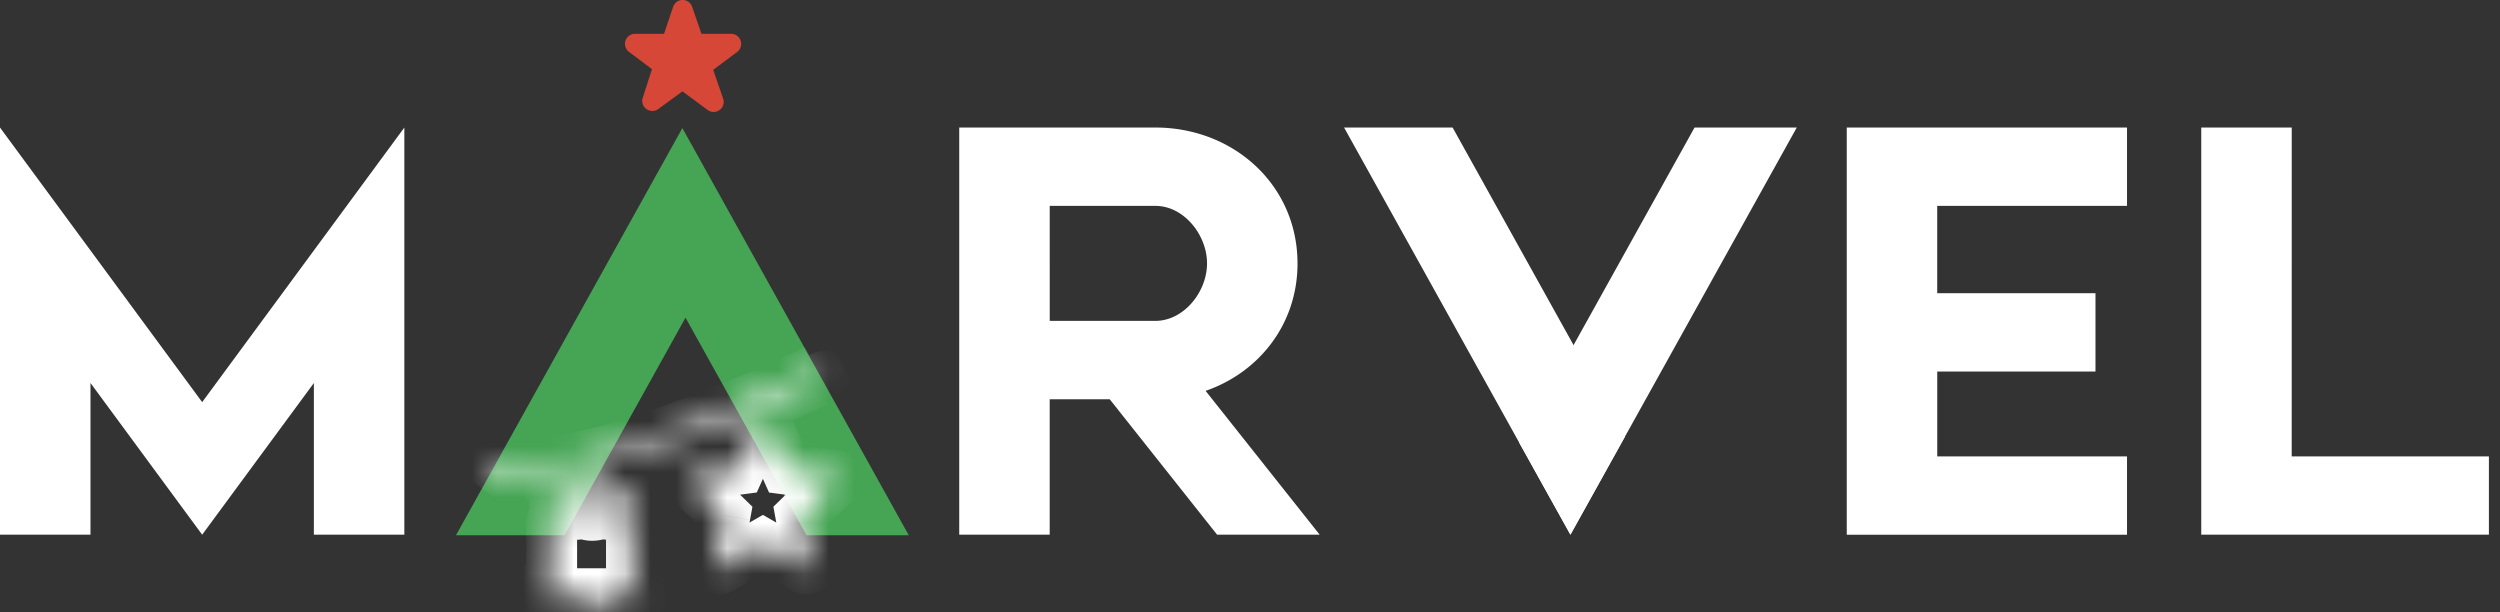
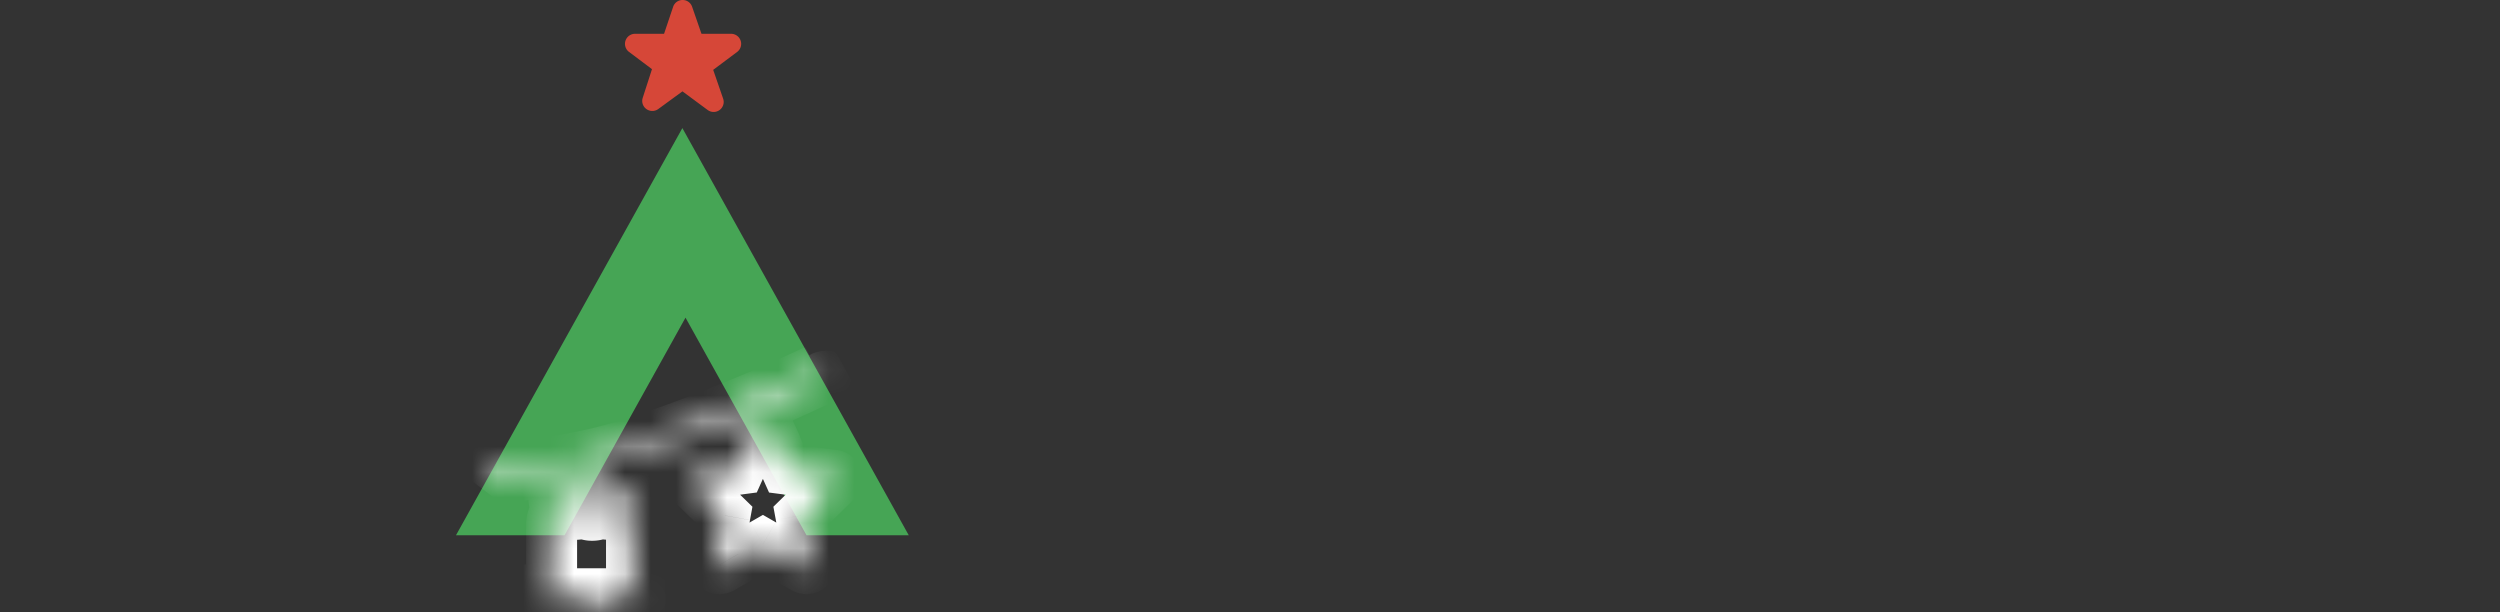
<svg xmlns="http://www.w3.org/2000/svg" width="98" height="24" fill="none" viewBox="0 0 98 24">
  <rect x="0" y="0" width="98" height="24" fill="#333333" stroke="none" />
-   <path fill="#fff" d="M12.357 9.745 15.85 5V20.96h-3.546v-5.946L7.925 20.96l-4.378-5.947v5.946H0V5l3.494 4.745 4.431 6.019z" />
  <path fill="#46A555" d="M35.623 20.982h-4.008l-4.743-8.53-4.741 8.53h-4.256l6.869-12.356 2.005-3.605 2.128 3.827z" />
-   <path fill="#fff" d="M50.862 10.325c0-2.662-1.882-4.714-4.386-5.21A6 6 0 0 0 45.296 5h-7.694v15.96h3.546v-5.31H43.5l4.211 5.31h4.02l-4.471-5.638c2.103-.73 3.603-2.62 3.603-4.997m-5.567 2.254h-4.147V8.071h4.147c1.114 0 2.02 1.141 2.02 2.254 0 .95-.661 1.92-1.549 2.183a1.7 1.7 0 0 1-.47.071M59.555 17.356l2.128-3.827L66.426 5h4.007l-6.745 12.134-2.128 3.826z" />
-   <path fill="#fff" d="M52.688 5h4.255l4.741 8.53 2.005 3.604-2.128 3.826-2.005-3.604zM75.94 17.891h7.439v3.071H72.393V5h10.986v3.071h-7.44v3.423h6.204v3.071H75.94zM89.836 5h-3.547v15.96h11.276v-3.07h-7.73z" />
  <mask id="path-8-inside-1_15943_31217" fill="#fff">
    <path d="M23.17 17.823c-1.409.307-2.621.478-3.822.478L19 19c.348-.313 2.682-.495 4.042-.78v.573c0 .1.081.181.182.181s.182-.08.182-.18v-.655c2.055-.462 4.237-1.208 6.317-2.14v.213c0 .1.081.18.182.18s.182-.08.182-.18v-.378l2.118-.97L32 14.5c-2.339 1.118-6.47 2.805-8.803 3.317zM22.653 23.494h1.22a.621.621 0 0 1-1.22 0M23.859 19.555a.64.64 0 0 0-.124-.38l.483-.043h.006l.022-.002.022-.002h.017a.424.424 0 0 1 .427.427.427.427 0 0 1-.503.421h-.004l-.469-.042a.65.65 0 0 0 .123-.38M23.26 20.198a.6.6 0 0 0 .245-.068l.003-.001.67.06a1 1 0 0 0 .11.01.64.64 0 0 0 .332-.093.908.908 0 0 1 .136.48v1.974c0 .12.05.227.128.305h.001a.43.43 0 0 0 .197.114v.297h-3.786v-.297a.44.44 0 0 0 .197-.113l.001-.001a.43.43 0 0 0 .128-.305v-1.975a.9.9 0 0 1 .151-.504.63.63 0 0 0 .371.118l.057-.003.053-.007.67-.06a.6.6 0 0 0 .246.069zM22.569 19.554c0 .142.045.272.123.379h-.001l-.47.04-.003.002a.3.3 0 0 1-.076.006.424.424 0 0 1-.427-.427.43.43 0 0 1 .427-.428h.017l.022.002.022.003q.244.018.49.043a.64.64 0 0 0-.124.38M23.236 19.126a.43.43 0 0 1 .28.73.42.42 0 0 1-.28.125h-.04a.43.43 0 0 1-.28-.73.42.42 0 0 1 .28-.125h.04M30.83 18.388l-.791-1.758.002-.001a.146.146 0 0 0-.266 0l-.791 1.758-1.84.242a.144.144 0 0 0-.087.247l1.36 1.331-.35 1.906a.14.14 0 0 0 .015.106c.04.068.13.092.2.052l1.625-.934 1.626.934a.15.15 0 0 0 .098.017.144.144 0 0 0 .117-.167l-.35-1.914 1.359-1.33a.145.145 0 0 0-.084-.246z" />
  </mask>
  <path fill="#fff" d="M19.348 18.3v-1h-.62l-.276.556zm3.822-.477.213.977.037-.008.036-.01zm.027-.006.195.981.01-.002.01-.002zM32 14.5l.431.902.569-.272v-.63zm-1.913 1.335-.418-.908-.582.268v.64zm-.364.166h1v-1.544l-1.409.631zm-6.317 2.14-.22-.976-.78.175v.8zm-.364.08h1v-1.233l-1.205.254zM19 19l-.895-.446 1.564 1.189zm4.874 4.493.984.173.207-1.173h-1.192zm-1.22 0v-1h-1.2l.216 1.18zm.171.326-.708.706.004.004zm.877 0-.705-.71zm.033-4.645-.09-.995-1.756.157 1.037 1.427zm.001.759-.812-.584-1.02 1.42 1.74.16zm.469.041.088-.996h-.002zm0 0 .195-.98-.053-.01-.054-.006zm.004.001.195-.98zm.038.005.09-.996h-.01l-.01-.001zm.34-.123.708.706zm0-.605-.709.705zm-.341-.123v1h.062l.061-.008zm-.022.002v1h.041l.041-.003zm-.006 0v-1h-.045l-.044.004zm-.713.998-.327-.945-.065.022-.06.031zm-.246.068v1h.034l.034-.003zm-.089 0-.067.997.034.003h.033zm-.246-.068.453-.892-.256-.13-.285.026zm-.67.06-.088-.997-.03.003-.029.004zm-.053.006.077.997h.009l.009-.001zm-.428-.115.583-.812-.847-.607-.572.87zm-.095.19-.938-.347v.002zm-.184 2.594-.7-.713-.005.004zm0 0 .704.71zm-.198.114-.251-.968-.75.194v.774zm0 .297h-1v1h1zm3.786 0v1h1v-1zm0-.297h1v-.776l-.751-.193zm-.197-.113-.705.71zm0-.001.704-.71zm-.18-2.578.945-.329zm-.085-.18.857-.516-.515-.857-.857.515zm-.39.088.114-.993-.01-.001-.01-.001zm-.052-.007.147-.989-.03-.004-.03-.003zm-.67-.059.088-.996-.213-.019-.203.07zm-.816-.196-.708.706 1.516-1.294zm0-.76.81.589 1.026-1.412-1.737-.171zm-.489-.042-.163.986.045.008.046.003zm-.022-.003-.123.992.061.008h.062zm-.022-.002.099-.995-.05-.005h-.05zm-.319.125-.709-.706zm0 .606.709-.706zm.34.123-.07-.998h-.01l-.01.002zm.038-.005.194.98zm.004-.001-.087-.997-.054.005-.054.01zm.469-.042.708-.706-.33-.33-.464.04zm.825-.681.708-.706-.004-.004zm-.28-.125.055-.998-.027-.002h-.028zm-.04 0v-1h-.028l-.027.002zm-.28.125.708.706.005-.005zm0 .606-.709.706.004.003zm.28.124-.056.999.028.001h.027zm.04 0v1h.027l.027-.001zm.28-.124-.709-.706-.004.005zm6.523-3.227-.432-.902-.88.421.4.89zm.79 1.758-.911.41.229.51.553.072zm1.844.242-.13.992h.003zm.125.162-.991-.129v.001zm-.041.084-.69-.723-.01.009zm-1.36 1.331-.7-.714-.38.372.097.523zm.352 1.914-.984.18v.003zm-.118.167.168.986h.003zm-.098-.017-.498.867.002.001zm-1.626-.934.498-.867-.498-.286-.498.286zm-1.626.934-.498-.867h-.001zm-.199-.052.863-.505-.003-.006zm-.015-.106.97.238.008-.029.005-.029zm.35-1.906.983.18.096-.522-.38-.372zm-1.36-1.33.7-.715zm-.002-.205-.704-.71-.006.005zm.089-.043.104.995.013-.002.013-.001zm1.84-.242.13.992.553-.073.228-.508zm.79-1.758.913.41.001-.004zm.193-.073.408-.913-.006-.003zm.074.073.431.902.89-.426-.414-.896zm2.164-1.765.417.91.987-.453-.532-.947zm-12.857 3.437v1c1.298 0 2.586-.185 4.035-.5l-.213-.978-.213-.977c-1.368.299-2.505.455-3.61.455zm3.822-.478.286.959-.072.018h.002l.006-.002-.195-.98-.195-.982-.005.002a1 1 0 0 0-.112.027zm.027-.006.214.977c2.45-.538 6.666-2.266 9.02-3.392L32 14.5l-.431-.902c-2.323 1.11-6.37 2.756-8.587 3.243zm6.89-1.982h-1v.378h2v-.378zm0 .378h-1c0-.462.375-.82.818-.82v2c.642 0 1.182-.518 1.182-1.18zm-.182.18v-1c.448 0 .818.363.818.82h-2c0 .655.533 1.18 1.182 1.18zm-.182-.18h1v-.212h-2v.212zm0-.212-.409-.913c-2.026.908-4.145 1.63-6.127 2.077l.22.976.219.975c2.127-.479 4.373-1.247 6.506-2.203zm-6.317 2.14h-1v.654h2v-.655zm0 .654h-1c0-.462.376-.82.818-.82v2c.643 0 1.182-.518 1.182-1.18zm-.182.18v-1c.448 0 .818.363.818.82h-2c0 .655.533 1.18 1.182 1.18zm-.182-.18h1v-.575h-2v.575zm0-.575-.205-.978c-.643.135-1.506.243-2.345.37-.4.06-.799.125-1.126.2a4 4 0 0 0-.483.134 1.7 1.7 0 0 0-.552.31L19 19l.669.744c-.11.098-.193.114-.117.087.048-.017.13-.04.256-.069.25-.057.586-.113.983-.173.755-.114 1.74-.24 2.457-.39zM19 19l.895.445.348-.699-.895-.445-.896-.445-.347.699zm4.874 4.494v-1h-1.22v2h1.22zm-1.22 0-.984.18c.06.333.222.627.447.852l.708-.706.708-.706c.05.05.09.12.104.2zm.171.326-.704.71c.293.291.7.47 1.143.47v-2c.1 0 .196.041.266.11zm.439.18v1c.442 0 .849-.179 1.142-.47l-.704-.71-.705-.71a.38.38 0 0 1 .267-.11zm.438-.18.704.71c.229-.227.393-.524.452-.863l-.985-.173-.984-.173a.4.4 0 0 1 .108-.21zm.033-4.645-.809.589a.36.36 0 0 1-.067-.21h2c0-.363-.12-.697-.315-.967zm.124.38h-1c0-.08.027-.152.065-.205l.812.584.812.584c.192-.267.311-.6.311-.963zm-.123.379-.092.996.474.042.087-.997.086-.996-.463-.04zm.469.041-.088.997zl.088-.996zm0 0-.195.981.005.001.194-.98.195-.982H24.4zm.004.001-.194.981q.08.016.161.022l.07-.998.072-.997q.045.003.086.011zm.038.005-.09.996q.05.005.128.006v-2l.052.002zm.038.002v1c.392 0 .751-.159 1.01-.419l-.708-.706-.709-.705a.57.57 0 0 1 .407-.17zm.302-.125.709.706c.256-.257.416-.615.416-1.009h-2c0-.155.064-.3.166-.402zm.125-.303h1c0-.393-.16-.75-.417-1.008l-.708.706-.709.706a.57.57 0 0 1-.166-.404zm-.125-.302.709-.706a1.42 1.42 0 0 0-1.01-.419v2a.58.58 0 0 1-.408-.17zm-.302-.125v-1h-.017v2h.017zm-.017 0v-1c-.074 0-.134.008-.145.01l.123.992.123.992-.027.003-.074.003zm-.022.002v-1a1 1 0 0 0-.141.01h-.008l.044-.004.083.996.082.997c.038-.003.069-.008.072-.008h-.003l-.017.002-.039.004-.073.003zm-.022.002v-1h-.006v2h.006zm-.006 0-.09-.996-.482.044.09.995.088.997.483-.044zm-.713.998-.453-.892a.4.4 0 0 1 .14-.038l.067.998.067.997c.227-.015.44-.076.632-.174zm-.246.068v-1h-.089v2h.09zm-.089 0 .068-.998q.076.005.139.038l-.453.892-.453.892c.192.097.406.158.632.174zm-.246-.068-.088-.996-.67.06.088.995.089.996.67-.059zm-.67.06-.147-.99.094.996.095.996c.046-.005.086-.01.106-.014zm-.053.006-.076-.997h-.01l-.006.001h.035v2a1 1 0 0 0 .134-.007zm-.057.003v-1c.073 0 .148.024.212.07l-.583.813-.582.813c.272.194.604.304.953.304zm-.37-.118-.837-.549a2 2 0 0 0-.197.392l.938.347.938.346-.007.014zm-.096.19-.939-.346q-.116.313-.117.66h2a.1.1 0 0 1-.006.03zm-.056.314h-1v1.975h2v-1.975zm0 1.975h-1c0-.16.068-.307.171-.409l.701.714.7.713c.263-.257.428-.619.428-1.018zm-.128.305-.705-.71v.002zl.705.71v-.002zm0 0-.706-.709a.56.56 0 0 1 .257-.145l.25.968.252.968c.251-.066.475-.197.65-.371zm-.198.114h-1v.297h2v-.297zm0 .297v1h3.786v-2h-3.786zm3.786 0h1v-.297h-2v.297zm0-.297.249-.969c.105.027.193.08.259.146l-.705.71-.705.71c.174.172.397.305.654.371zm-.197-.113.705-.71h-.001l-.705.709-.704.71zm0-.001.704-.71c.097.097.167.24.167.405h-2c0 .403.169.762.424 1.015zm-.129-.305h1v-1.975h-2v1.975zm0-1.975h1c0-.219-.038-.43-.106-.627l-.944.329-.945.328a.1.1 0 0 1-.005-.03zm-.05-.298.944-.33a2 2 0 0 0-.173-.366l-.857.515-.857.515-.002-.005zm-.086-.18-.515-.858a.36.36 0 0 1 .183-.05v2c.31 0 .601-.088.847-.236zm-.332.092v-1q.031 0 .056.003l-.113.993-.114.994q.092.01.17.01zm-.057-.004.094-.995-.147.988-.148.99.106.013zm-.053-.007.088-.996-.67-.06-.088.997-.089.996.67.06zm-.67-.059-.328-.945h-.002l.327.946.327.945.003-.001zm-.816-.196.808-.588a.36.36 0 0 1 .069.209h-2c0 .359.116.695.314.967zm-.123-.38h1a.36.36 0 0 1-.068.209l-.808-.588-.809-.588c-.197.27-.315.606-.315.968zm.124-.38.098-.994q-.25-.026-.515-.046l-.073.998-.072.997q.224.016.463.04zm-.49-.042.163-.987c-.015-.003-.093-.016-.185-.016v2a1 1 0 0 1-.104-.006l-.037-.005zm-.022-.003.123-.992-.075-.007h.004l.024.002-.098.995-.1.995.038.003.01.001h.005-.013l-.041-.005zm-.022-.002v-1h-.017v2h.017zm-.017 0v-1c-.392 0-.751.16-1.01.42l.708.705.708.706a.57.57 0 0 1-.406.17zm-.302.125-.709-.706a1.43 1.43 0 0 0-.416 1.009h2c0 .155-.064.3-.166.403zm-.125.303h-1c0 .393.16.75.417 1.009l.708-.706.708-.706a.57.57 0 0 1 .167.403zm.125.303-.709.705c.26.26.62.42 1.01.42v-2c.156 0 .302.063.408.169zm.302.124v1q.078 0 .128-.005l-.09-.996-.09-.996.052-.003zm.038-.001.07.997q.083-.006.162-.022l-.194-.98-.195-.981a1 1 0 0 1 .086-.012zm.038-.005.195.98h.004l-.195-.981-.195-.981h-.004zm.004-.001.086.996.238-.021.232-.02-.087-.997-.086-.996-.47.041zm.469-.042-.708.707h.001l.708-.706.708-.706-.001-.001zm.825-.681.704-.71a1.43 1.43 0 0 0-.93-.413l-.054.998-.055.999a.57.57 0 0 1-.37-.164zm-.28-.125v-1h-.01v2h.01zm-.01 0v-1h-.02v2h.02zm-.02 0v-1h-.01v2h.01zm-.01 0-.055-.998c-.359.02-.692.171-.938.422l.713.701.713.701a.58.58 0 0 1-.38.173zm-.28.125-.709-.706a1.43 1.43 0 0 0-.416 1.009h2c0 .155-.064.3-.167.403zm-.125.303h-1c0 .393.16.75.416 1.009l.709-.706.708-.706a.57.57 0 0 1 .167.403zm.125.303-.705.71c.239.236.565.393.93.413l.054-.999.055-.998a.57.57 0 0 1 .37.164zm.28.124v1h.01v-2h-.01zm.01 0v1h.02v-2h-.02zm.02 0v1h.01v-2h-.01zm.01 0 .054.999c.359-.02.692-.172.938-.422l-.713-.701-.712-.701a.58.58 0 0 1 .379-.173zm.28-.124.708.705c.256-.257.416-.615.416-1.008h-2c0-.156.064-.3.167-.403zm.124-.303h1c0-.393-.16-.751-.416-1.009l-.709.706-.708.706a.57.57 0 0 1-.167-.403zm6.399-2.924-.912.41.791 1.759.912-.41.912-.411-.791-1.759zm.79 1.758-.13.992 1.844.242.13-.992.13-.991-1.843-.242zm1.844.242-.127.992a.855.855 0 0 1-.74-.959l.992.13.992.128a1.145 1.145 0 0 0-.99-1.283zm.125.162-.991-.128a.86.86 0 0 1 .26-.511l.69.723.69.723c.19-.18.31-.422.343-.679zm-.041.084-.7-.714-1.36 1.33.7.715.7.715 1.36-1.331zm-1.36 1.331-.983.18.35 1.915.985-.18.983-.181-.351-1.914zm.352 1.914-.984.183a.856.856 0 0 1 .696-1.001l.17.985.17.986a1.144 1.144 0 0 0 .93-1.336zm-.118.167-.167-.986a.85.85 0 0 1 .565.101l-.496.868-.496.868c.228.13.498.18.762.135zm-.098-.017.498-.867-1.626-.934-.498.867-.498.867 1.626.934zm-1.626-.934-.498-.867-1.626.934.498.867.498.867 1.626-.934zm-1.626.934-.499-.866a.853.853 0 0 1 1.163.31l-.863.504-.863.504a1.147 1.147 0 0 0 1.561.415zm-.199-.052.86-.511c.123.207.146.44.096.643l-.971-.238-.971-.239a1.14 1.14 0 0 0 .126.855zm-.015-.106.983.18.35-1.905-.984-.18-.983-.181-.35 1.905zm.35-1.906.699-.714-1.36-1.331-.7.714-.699.715 1.36 1.33zm-1.36-1.33.7-.716c.337.33.344.876.008 1.215l-.71-.704-.71-.705a1.144 1.144 0 0 0 .013 1.624zm-.002-.205.705.71a.85.85 0 0 1-.512.242l-.104-.995-.104-.994c-.256.026-.5.14-.69.327zm.089-.043.13.992 1.84-.242-.13-.992-.13-.991-1.84.242zm1.84-.242.911.41.792-1.758-.912-.41-.912-.41-.791 1.758zm.79-1.758.914.406a.854.854 0 0 1-1.123.437l.402-.916.402-.916a1.146 1.146 0 0 0-1.508.582zm.193-.073-.408.913a.85.85 0 0 1-.426-.42l.908-.42.907-.42a1.15 1.15 0 0 0-.573-.566zm.074.073-.432-.902h-.002l.432.903.431.902.002-.001zm2.164-1.765-.417-.909-2.119.972.418.908.418.909 2.117-.97zM32 14.5c1 0 .389.922-.698.716a2 2 0 0 1-.111-.128c-.02-.027-.034-.05-.036-.052l-.014-.024-.006-.011-.004-.005v-.002l.001.003.022.04.18.318.871-.49.872-.491-.18-.32-.023-.04-.003-.006-.002-.003-.003-.006-.007-.01q-.002-.004-.014-.024l-.036-.053a2 2 0 0 0-.111-.128C31.61 13.579 31 14.5 32 14.5" mask="url(#path-8-inside-1_15943_31217)" />
  <path fill="#D64738" d="m25.558 2.711-.363 1.124a.39.39 0 0 0 .144.44c.14.1.326.1.464 0l.949-.694.987.73a.395.395 0 0 0 .468.002c.14-.102.197-.283.14-.446l-.39-1.129.94-.703a.395.395 0 0 0-.236-.71h-1.163l-.367-1.06A.39.39 0 0 0 26.76 0h-.003a.39.39 0 0 0-.371.269l-.355 1.056h-1.136a.394.394 0 0 0-.237.71z" />
</svg>